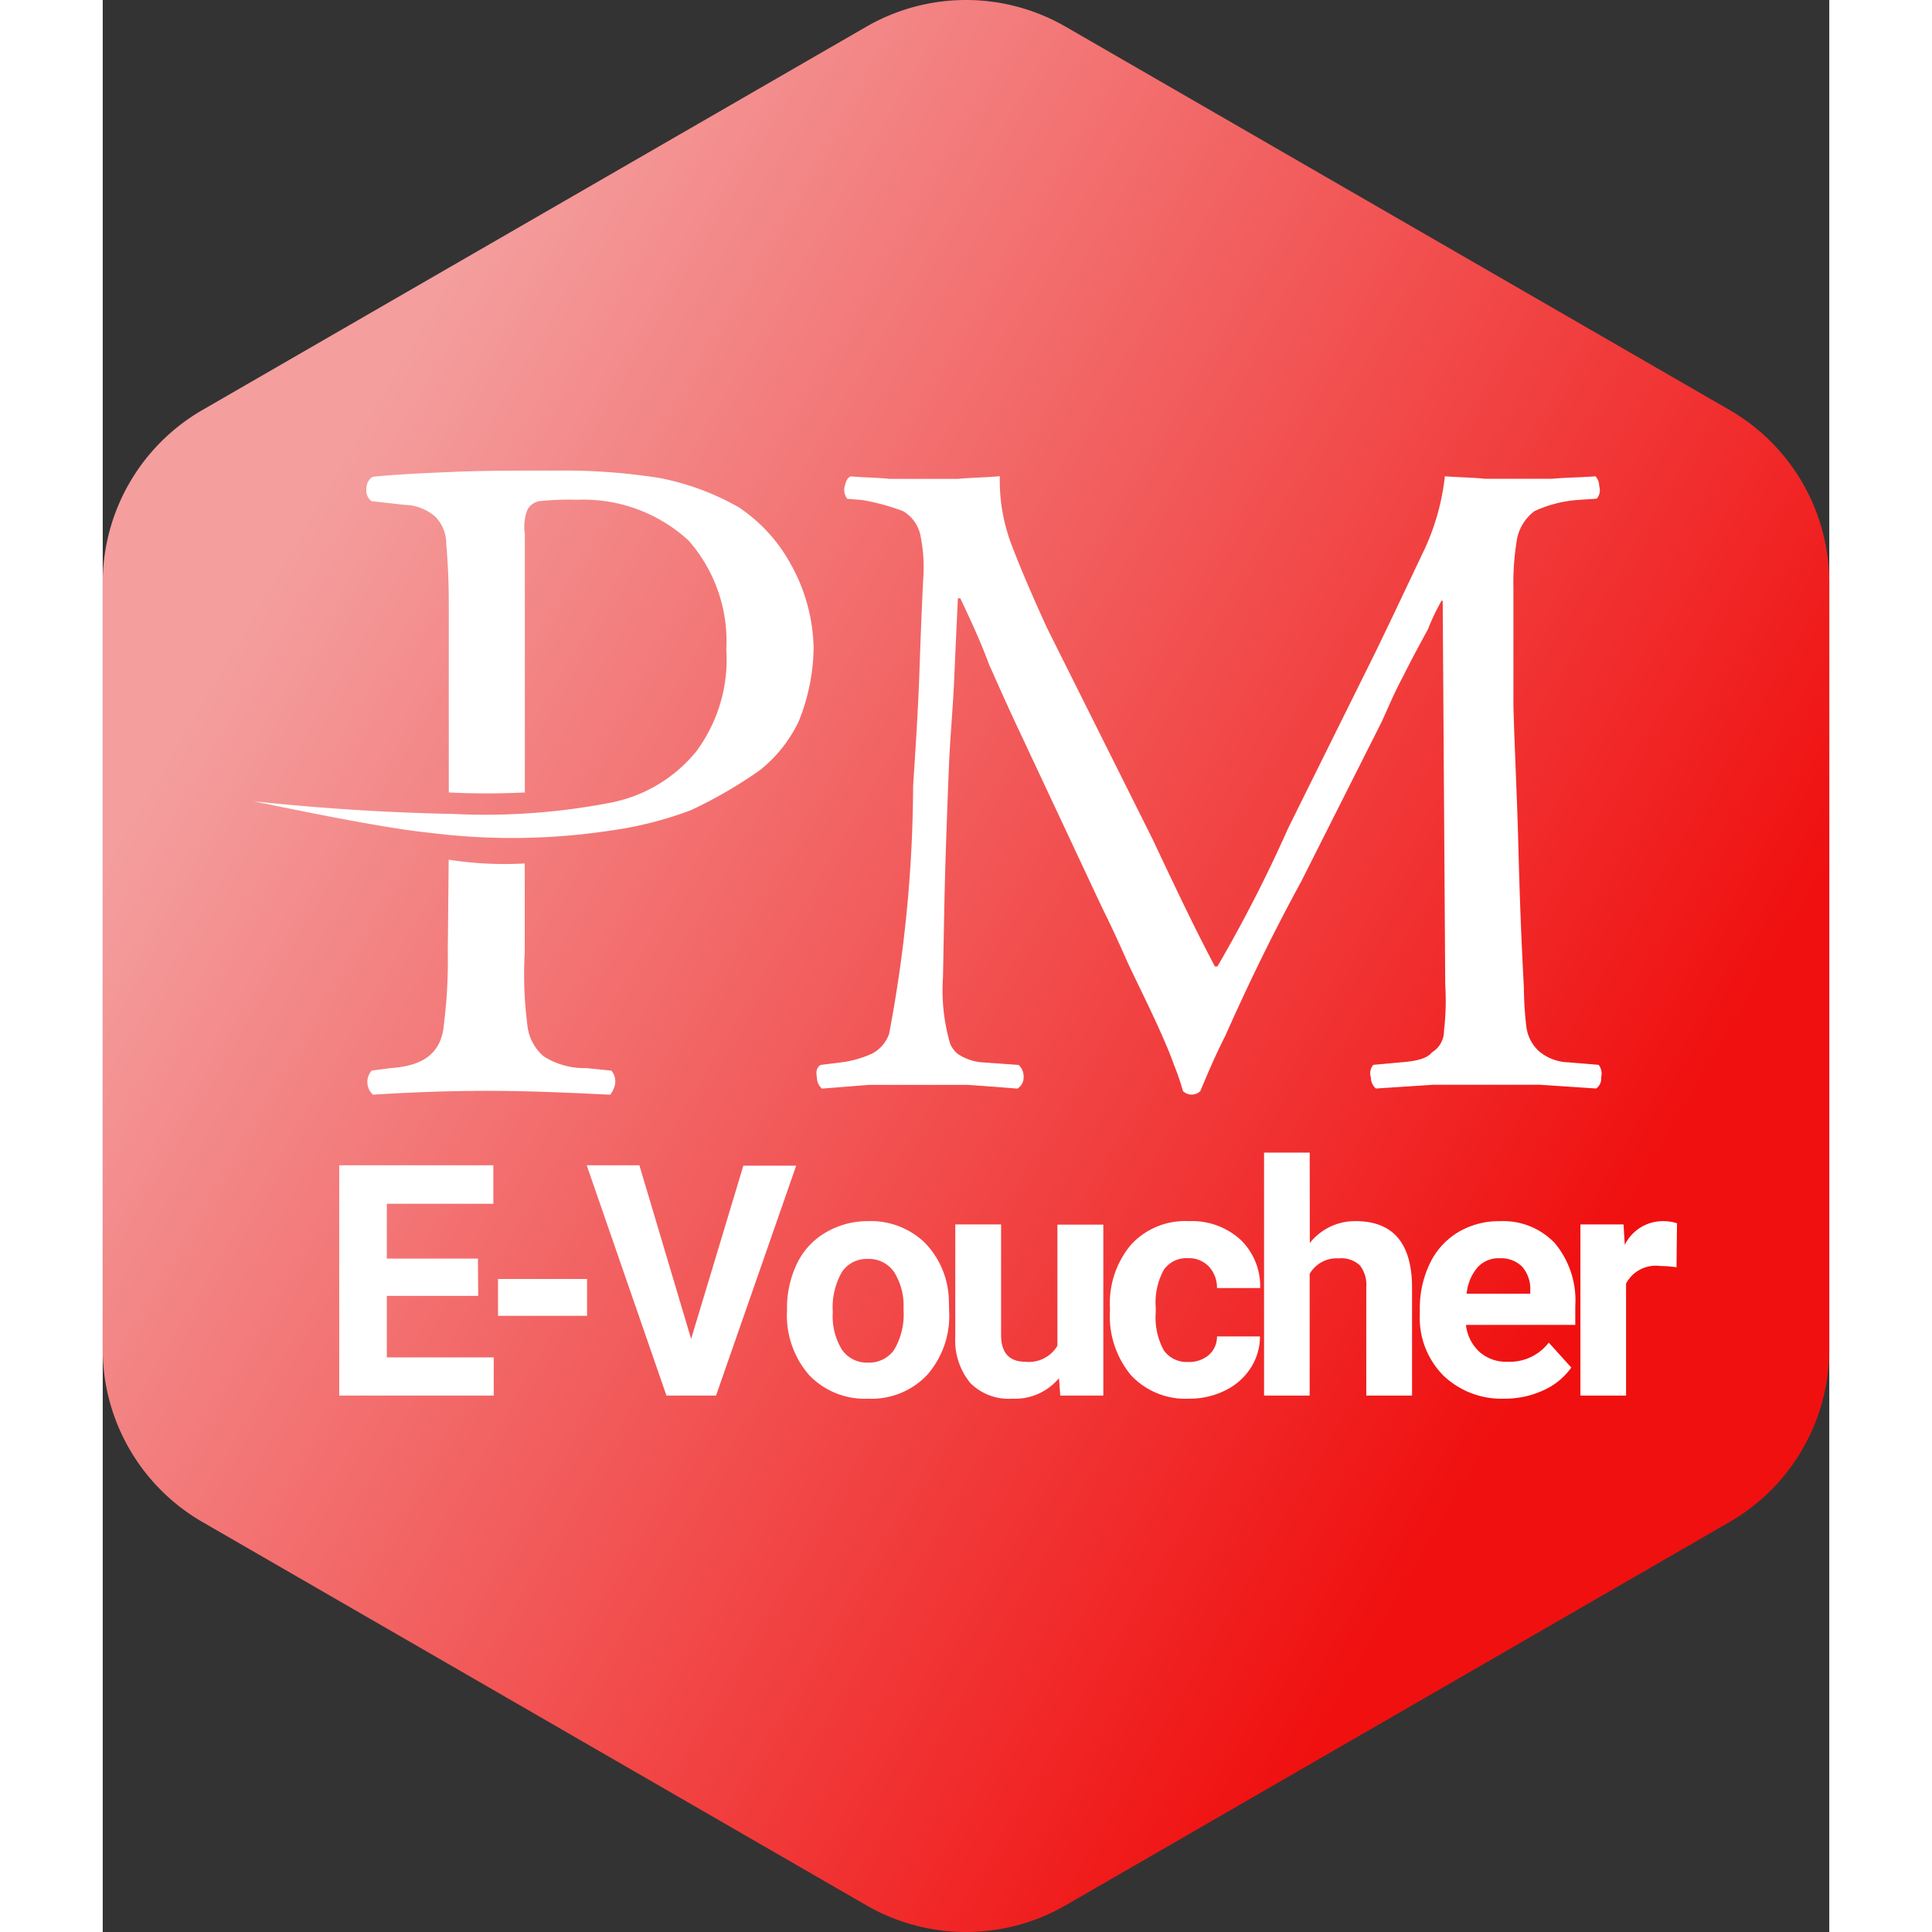
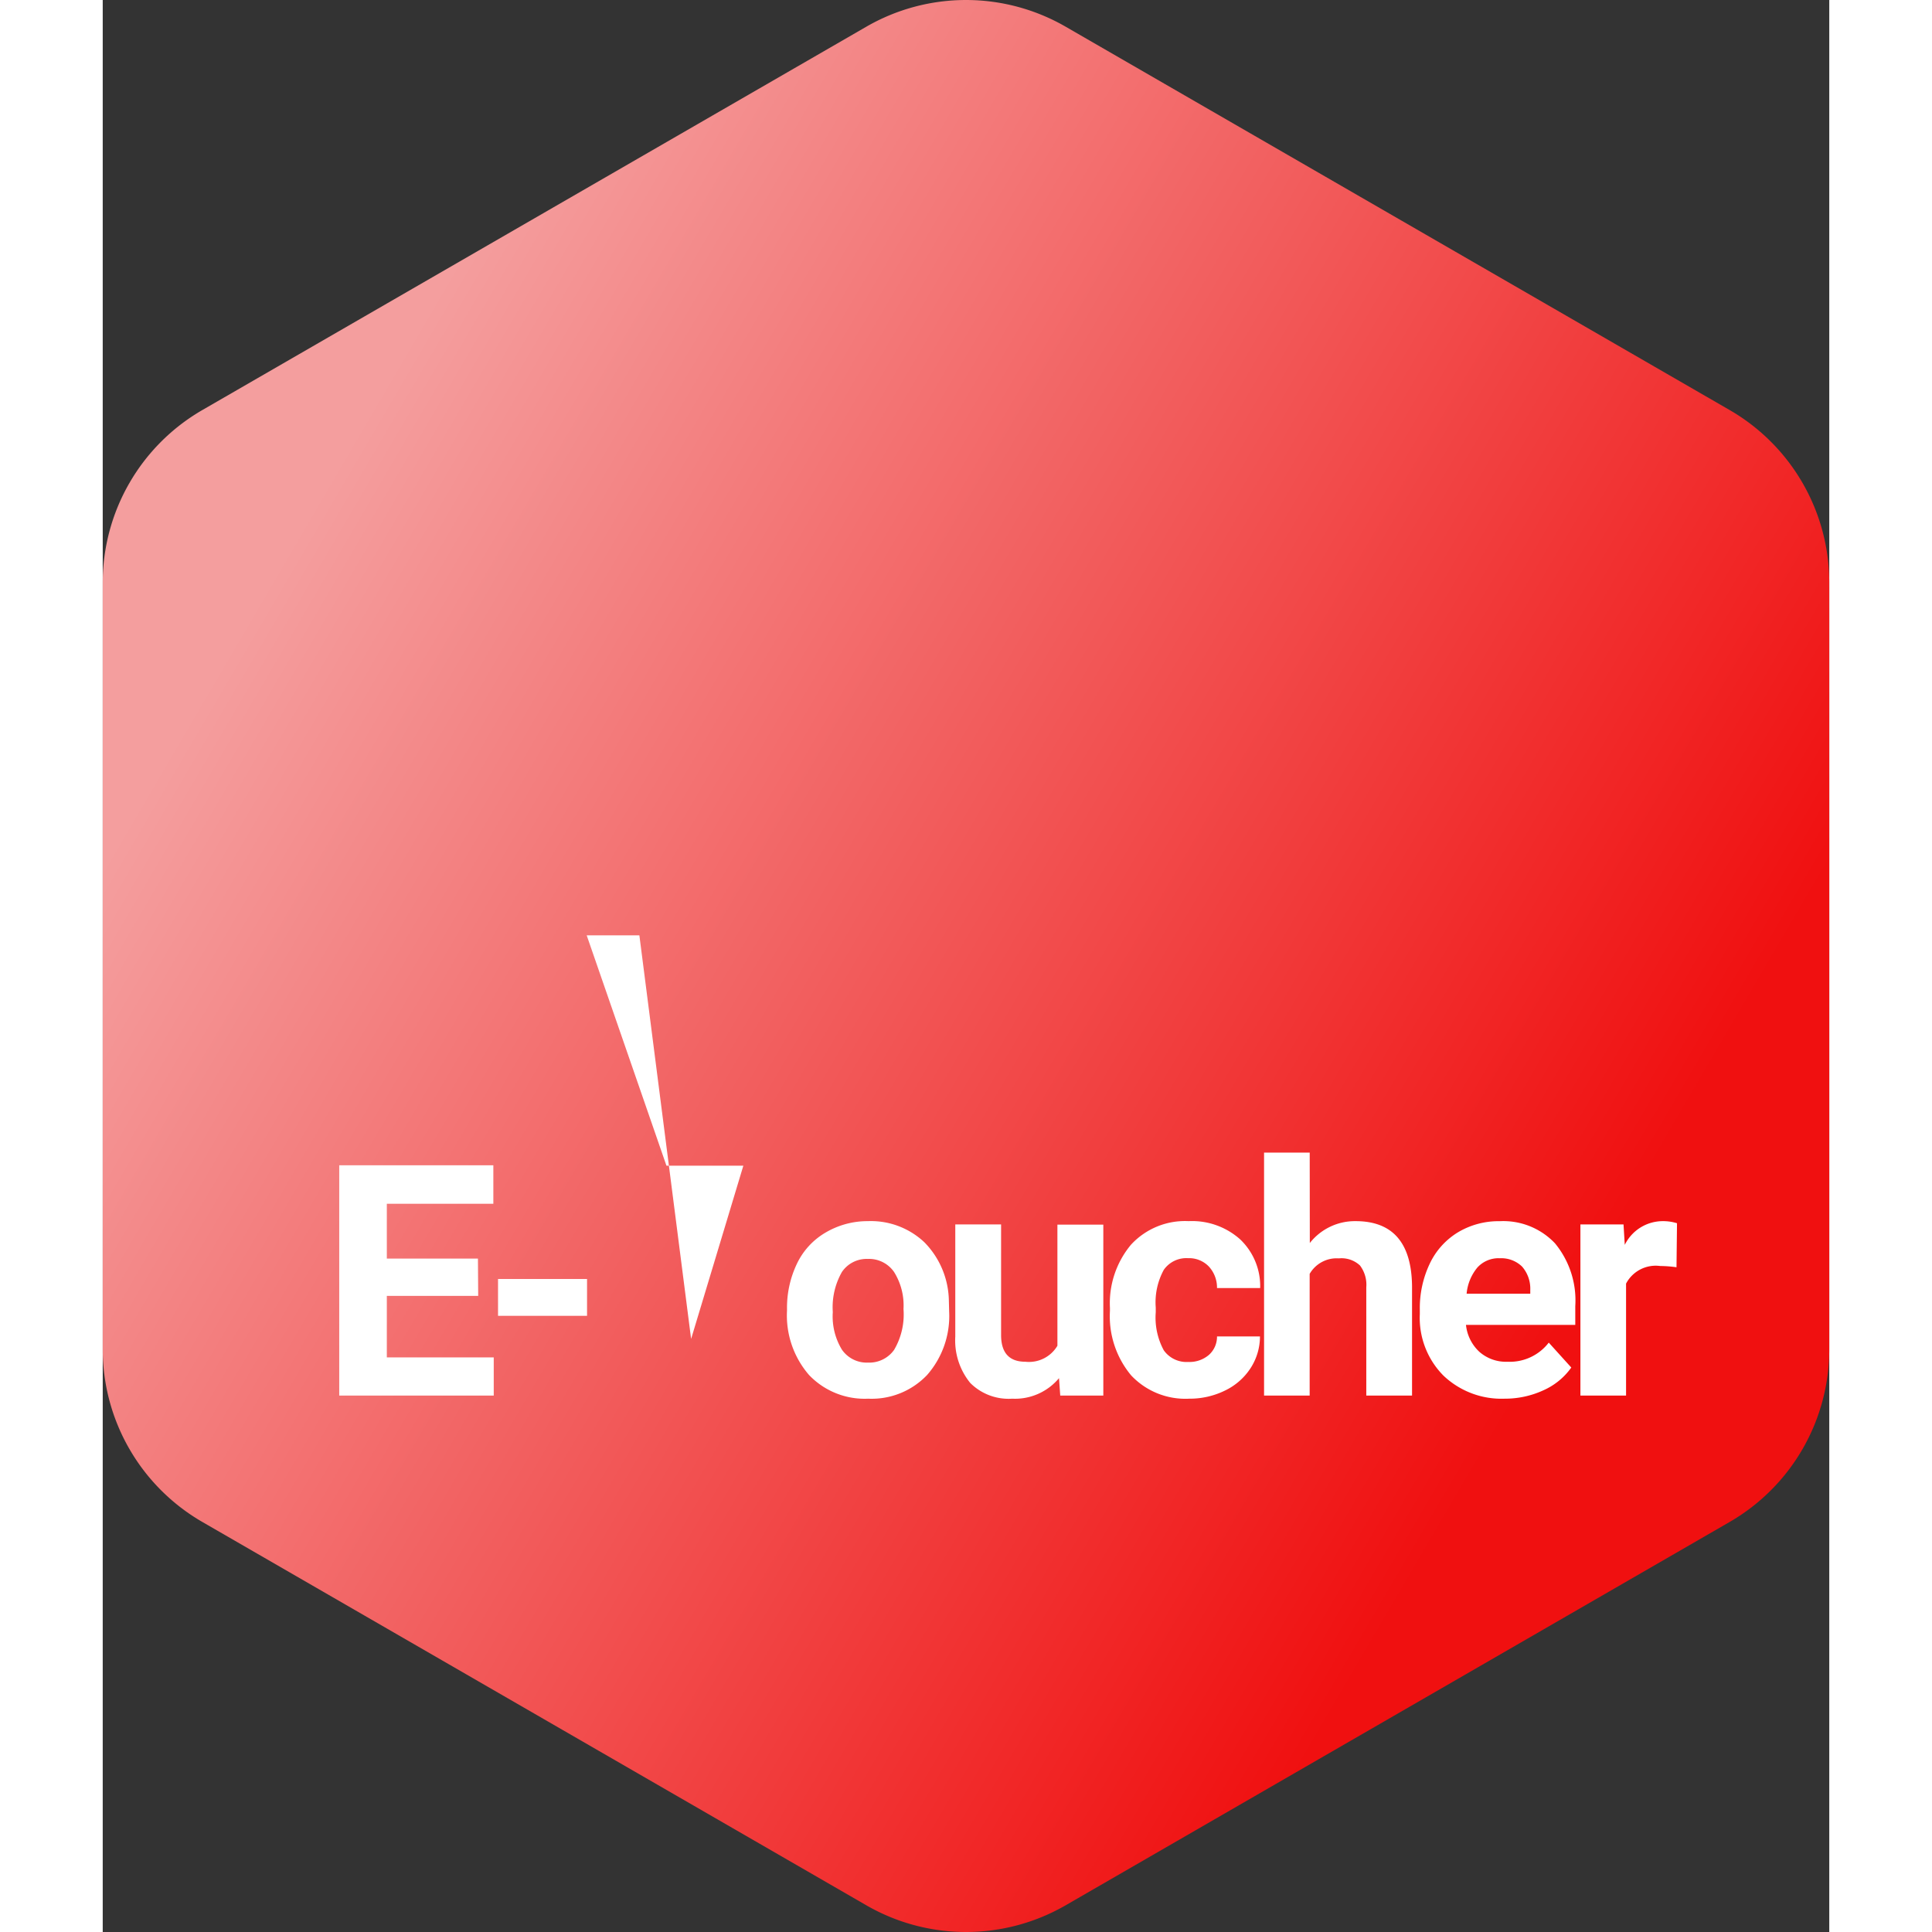
<svg xmlns="http://www.w3.org/2000/svg" width="40" height="40" viewBox="0 0 34.64 38.762">
  <rect x="0" y="0" width="34.64" height="38.762" fill="#333333" stroke="none" />
  <defs>
    <linearGradient id="linear-gradient" x1="0.834" y1="0.695" x2="0.14" y2="0.242" gradientUnits="objectBoundingBox">
      <stop offset="0" stop-color="#f01010" />
      <stop offset="1" stop-color="#f49e9e" />
    </linearGradient>
  </defs>
  <g id="VPM" transform="translate(-2.68 -0.619)">
    <path id="Path_8021" data-name="Path 8021" d="M22,51.155l13.32,7.69a4,4,0,0,1,2,3.464V77.691a4,4,0,0,1-2,3.464L22,88.845a4,4,0,0,1-4,0L4.68,81.155a4,4,0,0,1-2-3.464V62.309a4,4,0,0,1,2-3.464L18,51.155a4,4,0,0,1,4,0Z" transform="translate(0 -50)" fill-rule="evenodd" fill="url(#linear-gradient)" />
-     <path id="Path_8046" data-name="Path 8046" d="M34.571,160.067H33.2c-.224-.026-.5-.026-.773-.05-.074.024-.1.1-.125.2a.287.287,0,0,0,.051.249l.3.025a4.411,4.411,0,0,1,.823.224.745.745,0,0,1,.349.5,3.228,3.228,0,0,1,.05.9q-.038.785-.075,1.87c-.026.724-.075,1.472-.125,2.245a27.116,27.116,0,0,1-.482,4.971.708.708,0,0,1-.349.4,2.124,2.124,0,0,1-.625.174l-.4.05c-.074.049-.1.125-.074.25a.3.3,0,0,0,.1.225l.949-.075h1.973c.374.025.7.051,1,.075a.261.261,0,0,0,.125-.225.318.318,0,0,0-.1-.25l-.7-.05a1.014,1.014,0,0,1-.525-.174.539.539,0,0,1-.15-.205,3.833,3.833,0,0,1-.143-1.327c.016-.773.026-1.546.05-2.319s.05-1.447.074-2.02c.024-.523.076-1.073.1-1.621s.049-1.1.075-1.646h.049c.2.424.4.848.574,1.321.2.449.4.9.6,1.322l1.671,3.565q.226.45.523,1.123c.225.474.449.922.649,1.371.106.238.2.46.274.67a4.538,4.538,0,0,1,.175.513.248.248,0,0,0,.35,0c.155-.372.317-.748.5-1.107.472-1.06.965-2.073,1.521-3.092l1.621-3.217c.125-.275.249-.574.424-.9.175-.349.349-.673.5-.947a4.312,4.312,0,0,1,.273-.574H44.3l.051,7.706a5.158,5.158,0,0,1-.025.921.5.5,0,0,1-.242.435c-.1.124-.3.174-.625.2l-.55.05a.255.255,0,0,0-.05.25.3.3,0,0,0,.1.225l1.148-.075h2.148l1.124.075a.243.243,0,0,0,.1-.225.291.291,0,0,0-.05-.25l-.6-.05a.958.958,0,0,1-.6-.226.8.8,0,0,1-.249-.474,7.045,7.045,0,0,1-.051-.8c-.051-.928-.086-1.87-.11-2.8-.025-1-.075-1.945-.1-2.842v-2.37a5.237,5.237,0,0,1,.074-1,.924.924,0,0,1,.349-.548,2.53,2.53,0,0,1,.873-.224l.375-.025a.255.255,0,0,0,.05-.249.284.284,0,0,0-.075-.2c-.3.024-.6.024-.873.05H45.144c-.225-.026-.475-.026-.8-.05a4.719,4.719,0,0,1-.4,1.447c-.274.572-.6,1.272-1,2.095L41.2,167.074a28.545,28.545,0,0,1-1.42,2.775h-.05c-.441-.833-.848-1.7-1.249-2.55l-2.119-4.24c-.274-.6-.524-1.171-.723-1.7a3.605,3.605,0,0,1-.224-1.347C35.12,160.041,34.845,160.041,34.571,160.067Zm-10.232,9.479a10.305,10.305,0,0,1-.076,1.45c-.05.641-.473.851-1.07.892l-.382.051a.345.345,0,0,0,.027.483c.788-.049,1.5-.077,2.291-.077.843,0,1.629.037,2.469.077a.478.478,0,0,0,.1-.229.335.335,0,0,0-.077-.254l-.509-.051a1.513,1.513,0,0,1-.84-.23l-.027-.021a.955.955,0,0,1-.311-.626,7.894,7.894,0,0,1-.051-1.447v-1.781a7.288,7.288,0,0,1-1.526-.076Zm-1.631-9.287a.262.262,0,0,0,.1.254l.661.075a.969.969,0,0,1,.61.229.766.766,0,0,1,.229.559c.026.279.051.687.051,1.22v3.762a15.206,15.206,0,0,0,1.526,0v-5.186a.947.947,0,0,1,.051-.483.332.332,0,0,1,.254-.177,5.555,5.555,0,0,1,.738-.026,3.121,3.121,0,0,1,2.237.813,3.052,3.052,0,0,1,.762,2.187,3.092,3.092,0,0,1-.61,2.058,2.937,2.937,0,0,1-1.7,1.017,13.209,13.209,0,0,1-3.178.228c-1.22-.024-2.542-.1-3.991-.253,1.6.33,2.8.559,3.559.635a13.143,13.143,0,0,0,3.609-.05,7.437,7.437,0,0,0,1.6-.407,8.931,8.931,0,0,0,1.4-.814,2.8,2.8,0,0,0,.763-.966,4.078,4.078,0,0,0,.3-1.475,3.582,3.582,0,0,0-.457-1.678,3.236,3.236,0,0,0-1.043-1.143,5.2,5.2,0,0,0-1.576-.586,12.209,12.209,0,0,0-2.059-.152c-.763,0-1.449,0-2.059.025s-1.17.051-1.653.1A.269.269,0,0,0,22.707,160.259Zm0,0" transform="translate(-14.736 -149.84)" fill="#fff" fill-rule="evenodd" />
-     <path id="Path_8050" data-name="Path 8050" d="M-10.467-2H-12.3V-.766h2.145V0h-3.1V-4.621h3.092v.772H-12.3v1.1h1.828Zm2.184.4h-1.786v-.74h1.786Zm2.088.463,1.048-3.476h1.06L-5.695,0H-6.69l-1.6-4.621h1.057Zm1.924-.6a2.041,2.041,0,0,1,.2-.911,1.438,1.438,0,0,1,.567-.619A1.655,1.655,0,0,1-2.649-3.5a1.563,1.563,0,0,1,1.135.425,1.71,1.71,0,0,1,.49,1.157l.006.235A1.793,1.793,0,0,1-1.459-.415,1.533,1.533,0,0,1-2.643.062,1.542,1.542,0,0,1-3.829-.413a1.824,1.824,0,0,1-.442-1.294Zm.918.068a1.282,1.282,0,0,0,.184.748.606.606,0,0,0,.526.259.611.611,0,0,0,.521-.256,1.4,1.4,0,0,0,.188-.818,1.265,1.265,0,0,0-.188-.742.61.61,0,0,0-.527-.264.6.6,0,0,0-.52.261A1.429,1.429,0,0,0-3.353-1.682ZM1.186-.35A1.148,1.148,0,0,1,.247.062,1.087,1.087,0,0,1-.595-.254a1.348,1.348,0,0,1-.3-.93v-2.25H.024v2.218q0,.537.489.537A.663.663,0,0,0,1.154-1v-2.43h.921V0H1.211ZM3.779-.675a.6.6,0,0,0,.413-.14.489.489,0,0,0,.164-.372h.862a1.17,1.17,0,0,1-.191.64A1.259,1.259,0,0,1,4.514-.1,1.606,1.606,0,0,1,3.8.062,1.493,1.493,0,0,1,2.633-.406,1.851,1.851,0,0,1,2.208-1.7v-.059a1.833,1.833,0,0,1,.422-1.268A1.472,1.472,0,0,1,3.788-3.5a1.447,1.447,0,0,1,1.034.367,1.294,1.294,0,0,1,.4.975H4.356a.623.623,0,0,0-.164-.432.55.55,0,0,0-.418-.167.552.552,0,0,0-.485.233,1.361,1.361,0,0,0-.162.759v.093a1.376,1.376,0,0,0,.161.763A.558.558,0,0,0,3.779-.675ZM6.218-3.061A1.15,1.15,0,0,1,7.136-3.5q1.116,0,1.133,1.3V0H7.351V-2.173a.64.64,0,0,0-.127-.438A.543.543,0,0,0,6.8-2.753a.625.625,0,0,0-.585.311V0H5.3V-4.875h.916ZM10.126.062A1.688,1.688,0,0,1,8.9-.4a1.643,1.643,0,0,1-.475-1.234v-.09a2.075,2.075,0,0,1,.2-.924,1.47,1.47,0,0,1,.567-.629,1.586,1.586,0,0,1,.837-.222,1.426,1.426,0,0,1,1.109.445,1.8,1.8,0,0,1,.406,1.259v.376H9.351a.858.858,0,0,0,.268.54.807.807,0,0,0,.565.2.987.987,0,0,0,.828-.384l.452.5a1.364,1.364,0,0,1-.558.456A1.841,1.841,0,0,1,10.126.062Zm-.1-2.818a.576.576,0,0,0-.444.184.955.955,0,0,0-.218.528h1.277v-.073a.674.674,0,0,0-.165-.472A.6.6,0,0,0,10.021-2.755Zm3.549.181a2.463,2.463,0,0,0-.328-.025.672.672,0,0,0-.684.353V0h-.916V-3.434h.865l.025.41A.851.851,0,0,1,13.3-3.5a.934.934,0,0,1,.285.042Z" transform="translate(20.68 28.619)" fill="#fff" />
+     <path id="Path_8050" data-name="Path 8050" d="M-10.467-2H-12.3V-.766h2.145V0h-3.1V-4.621h3.092v.772H-12.3v1.1h1.828Zm2.184.4h-1.786v-.74h1.786Zm2.088.463,1.048-3.476h1.06H-6.69l-1.6-4.621h1.057Zm1.924-.6a2.041,2.041,0,0,1,.2-.911,1.438,1.438,0,0,1,.567-.619A1.655,1.655,0,0,1-2.649-3.5a1.563,1.563,0,0,1,1.135.425,1.71,1.71,0,0,1,.49,1.157l.006.235A1.793,1.793,0,0,1-1.459-.415,1.533,1.533,0,0,1-2.643.062,1.542,1.542,0,0,1-3.829-.413a1.824,1.824,0,0,1-.442-1.294Zm.918.068a1.282,1.282,0,0,0,.184.748.606.606,0,0,0,.526.259.611.611,0,0,0,.521-.256,1.4,1.4,0,0,0,.188-.818,1.265,1.265,0,0,0-.188-.742.61.61,0,0,0-.527-.264.6.6,0,0,0-.52.261A1.429,1.429,0,0,0-3.353-1.682ZM1.186-.35A1.148,1.148,0,0,1,.247.062,1.087,1.087,0,0,1-.595-.254a1.348,1.348,0,0,1-.3-.93v-2.25H.024v2.218q0,.537.489.537A.663.663,0,0,0,1.154-1v-2.43h.921V0H1.211ZM3.779-.675a.6.6,0,0,0,.413-.14.489.489,0,0,0,.164-.372h.862a1.17,1.17,0,0,1-.191.64A1.259,1.259,0,0,1,4.514-.1,1.606,1.606,0,0,1,3.8.062,1.493,1.493,0,0,1,2.633-.406,1.851,1.851,0,0,1,2.208-1.7v-.059a1.833,1.833,0,0,1,.422-1.268A1.472,1.472,0,0,1,3.788-3.5a1.447,1.447,0,0,1,1.034.367,1.294,1.294,0,0,1,.4.975H4.356a.623.623,0,0,0-.164-.432.55.55,0,0,0-.418-.167.552.552,0,0,0-.485.233,1.361,1.361,0,0,0-.162.759v.093a1.376,1.376,0,0,0,.161.763A.558.558,0,0,0,3.779-.675ZM6.218-3.061A1.15,1.15,0,0,1,7.136-3.5q1.116,0,1.133,1.3V0H7.351V-2.173a.64.64,0,0,0-.127-.438A.543.543,0,0,0,6.8-2.753a.625.625,0,0,0-.585.311V0H5.3V-4.875h.916ZM10.126.062A1.688,1.688,0,0,1,8.9-.4a1.643,1.643,0,0,1-.475-1.234v-.09a2.075,2.075,0,0,1,.2-.924,1.47,1.47,0,0,1,.567-.629,1.586,1.586,0,0,1,.837-.222,1.426,1.426,0,0,1,1.109.445,1.8,1.8,0,0,1,.406,1.259v.376H9.351a.858.858,0,0,0,.268.54.807.807,0,0,0,.565.2.987.987,0,0,0,.828-.384l.452.5a1.364,1.364,0,0,1-.558.456A1.841,1.841,0,0,1,10.126.062Zm-.1-2.818a.576.576,0,0,0-.444.184.955.955,0,0,0-.218.528h1.277v-.073a.674.674,0,0,0-.165-.472A.6.6,0,0,0,10.021-2.755Zm3.549.181a2.463,2.463,0,0,0-.328-.025.672.672,0,0,0-.684.353V0h-.916V-3.434h.865l.025.41A.851.851,0,0,1,13.3-3.5a.934.934,0,0,1,.285.042Z" transform="translate(20.68 28.619)" fill="#fff" />
  </g>
</svg>